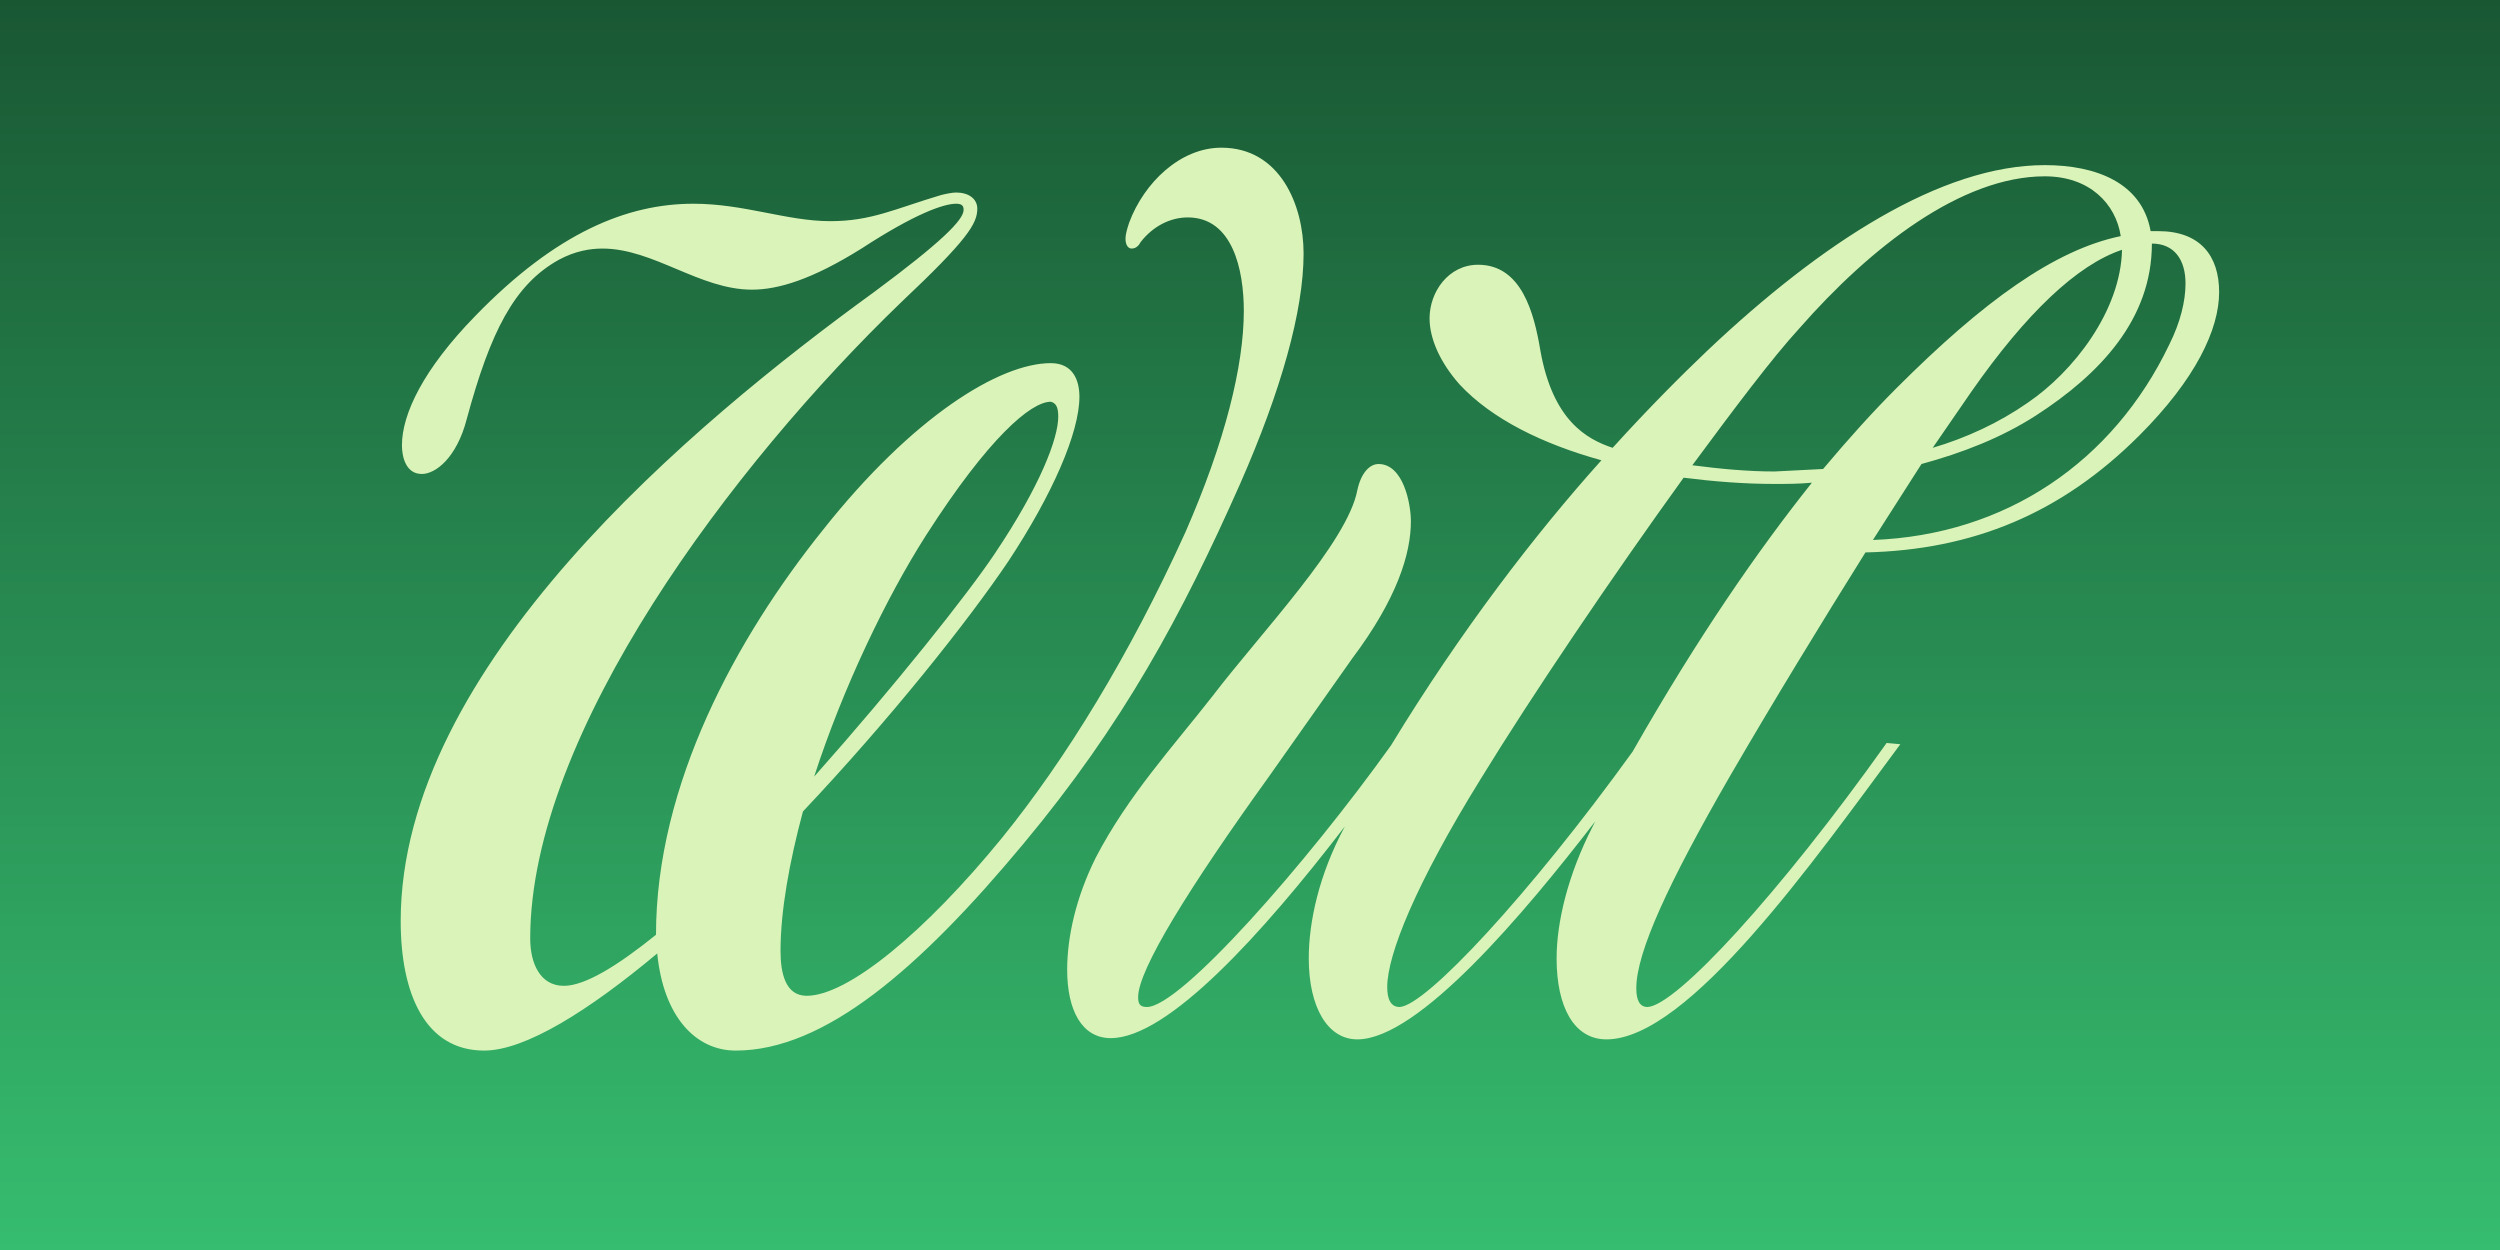
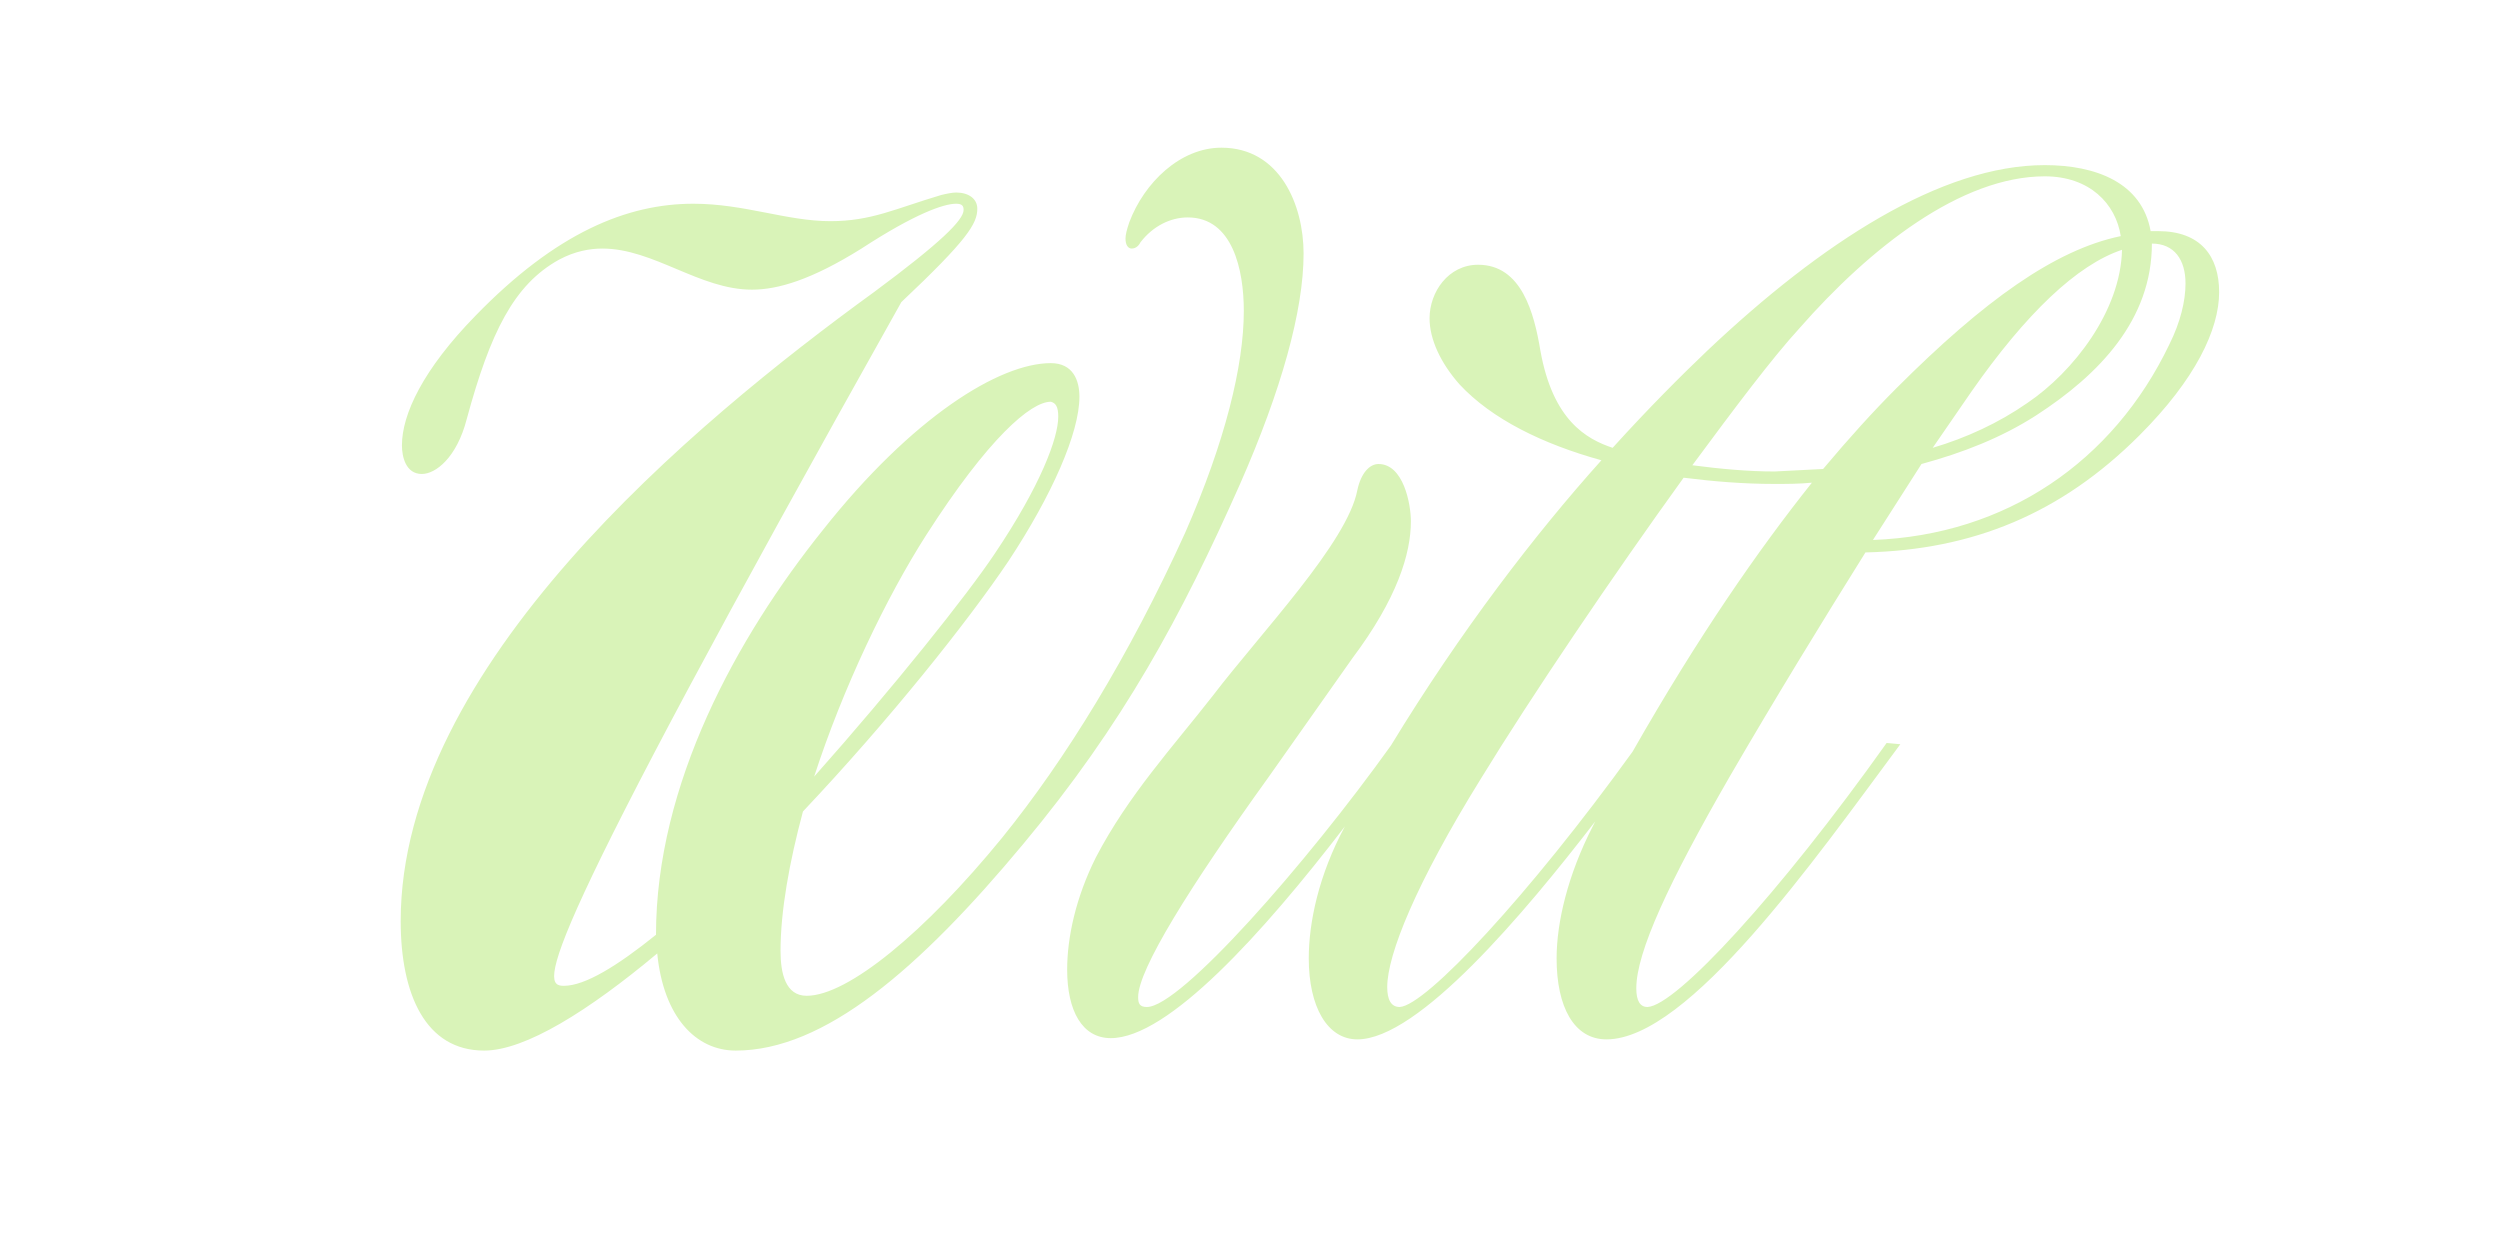
<svg xmlns="http://www.w3.org/2000/svg" width="2000" height="1000" viewBox="0 0 2000 1000" fill="none">
-   <rect width="2000" height="1000" fill="url(#paint0_linear_111_85)" />
  <g filter="url(#filter0_d_111_85)">
-     <path d="M648.3 414.013C720.034 323.35 789.775 280.509 830.623 280.509C848.556 280.509 853.538 294.457 853.538 307.409C853.538 336.302 831.619 386.117 796.749 438.921C763.871 487.739 701.104 566.447 632.359 639.177C621.4 680.025 614.426 718.881 614.426 750.763C614.426 768.696 618.411 786.63 635.348 786.63C668.226 786.63 729.997 735.818 791.767 660.099C842.578 597.332 893.39 514.64 938.223 416.006C970.105 343.276 985.049 282.502 985.049 238.664C985.049 205.787 976.083 163.942 940.216 163.942C926.268 163.942 912.319 170.916 902.356 183.868C900.364 187.853 897.375 188.849 895.382 188.849C892.393 188.849 890.401 185.861 890.401 180.879C890.401 177.89 891.397 173.905 893.39 167.927C905.345 136.046 934.238 108.149 967.116 108.149C1013.94 108.149 1032.87 153.979 1032.87 192.835C1032.87 238.664 1014.94 302.428 982.06 377.15C935.234 482.758 888.408 569.436 808.704 665.081C725.015 765.707 649.296 830.467 578.559 830.467C546.677 830.467 520.774 803.567 515.792 752.755C460.996 798.585 410.184 830.467 377.306 830.467C330.48 830.467 310.554 785.633 310.554 726.851C310.554 523.606 543.688 329.328 689.148 223.72C742.948 183.868 760.882 165.935 760.882 157.964C760.882 154.975 759.886 152.983 754.904 152.983C744.941 152.983 722.026 160.953 679.185 188.849C639.333 213.757 612.433 221.727 591.511 221.727C549.666 221.727 512.803 188.849 471.955 188.849C461.992 188.849 450.036 190.842 437.084 197.816C401.218 217.742 382.288 255.602 363.358 325.343C355.388 356.228 338.451 369.18 327.491 369.18C314.539 369.18 311.55 355.232 311.55 346.265C311.55 321.357 328.488 285.491 370.332 242.65C435.092 175.898 491.881 152.983 544.685 152.983C585.533 152.983 619.407 166.931 654.278 166.931C687.156 166.931 706.085 156.968 742.948 146.009C746.934 145.012 751.915 144.016 754.904 144.016C764.867 144.016 771.841 148.997 771.841 156.968C771.841 168.923 763.871 181.875 711.067 231.69C576.566 361.209 414.169 576.41 414.169 740.8C414.169 760.726 422.14 778.659 441.07 778.659C458.007 778.659 483.91 762.718 514.796 737.811C514.796 617.258 579.555 499.695 648.3 414.013ZM785.789 432.943C822.652 378.146 836.601 340.287 836.601 323.35C836.601 315.38 834.608 312.391 830.623 311.394C814.682 311.394 780.808 340.287 730.993 417.998C699.111 467.813 664.241 540.543 641.326 611.281C705.089 539.547 763.871 465.821 785.789 432.943ZM1275.13 821.5C1249.22 821.5 1235.28 795.596 1235.28 756.74C1235.28 727.848 1244.24 689.988 1264.17 651.133L1266.16 647.147C1209.37 720.874 1124.69 821.5 1075.87 821.5C1051.96 821.5 1037.01 795.596 1037.01 756.74C1037.01 727.848 1044.98 689.988 1065.91 651.133C1000.15 736.815 924.431 820.504 878.601 820.504C855.686 820.504 843.73 798.585 843.73 765.707C843.73 739.803 850.704 707.922 866.645 676.04C892.549 626.225 928.416 587.369 960.297 546.521C999.153 495.71 1067.9 423.976 1075.87 382.132C1078.86 368.183 1085.83 361.209 1092.81 361.209C1112.73 361.209 1118.71 393.091 1118.71 407.039C1118.71 432.943 1107.75 468.81 1071.88 516.632L1005.13 611.281C941.368 699.951 900.519 765.707 900.519 787.626C900.519 792.607 901.516 795.596 907.494 795.596C934.394 795.596 1035.02 681.022 1102.77 586.373C1158.56 494.714 1218.34 417.002 1271.14 358.22C1224.32 345.269 1183.47 325.343 1157.56 297.446C1142.62 280.509 1133.65 261.579 1133.65 244.642C1133.65 223.72 1148.6 201.801 1172.51 201.801C1207.38 201.801 1217.34 240.657 1222.32 270.546C1232.29 326.339 1259.19 341.283 1280.11 348.257C1309 316.376 1334.91 290.472 1355.83 270.546C1447.49 183.868 1543.13 122.097 1625.83 122.097C1666.67 122.097 1703.54 136.046 1710.51 174.901H1716.49C1750.36 174.901 1765.31 194.827 1765.31 223.72C1765.31 253.609 1746.38 293.461 1701.54 338.294C1638.78 401.061 1568.04 429.954 1482.36 431.947C1447.49 487.739 1409.63 549.51 1373.76 611.281C1324.94 695.966 1299.04 751.759 1299.04 780.652C1299.04 790.615 1302.03 795.596 1308.01 795.596C1330.92 794.6 1413.61 704.933 1499.3 584.381L1510.26 585.377C1441.51 678.033 1340.88 821.5 1275.13 821.5ZM1409.63 377.15C1384.72 377.15 1360.81 375.158 1336.9 372.169C1280.11 450.876 1215.35 546.521 1174.5 613.273C1122.69 696.963 1099.78 753.752 1099.78 779.655C1099.78 789.618 1102.77 795.596 1109.74 795.596C1130.66 794.6 1213.36 705.929 1296.05 591.355C1348.85 498.699 1396.68 429.954 1439.52 376.154C1429.55 377.15 1418.6 377.15 1409.63 377.15ZM1429.55 252.613C1407.64 276.524 1377.75 316.376 1343.87 362.206C1366.79 365.195 1388.71 367.187 1409.63 367.187L1448.48 365.195C1469.41 340.287 1488.34 319.365 1507.27 300.435C1577.01 230.694 1633.8 189.846 1686.6 178.886C1682.62 152.983 1661.69 131.064 1625.83 131.064C1559.07 131.064 1486.34 187.853 1429.55 252.613ZM1618.85 322.354C1590.96 340.287 1560.07 352.243 1527.19 361.209L1488.34 421.984C1594.94 417.998 1680.62 359.217 1725.46 265.565C1734.42 247.631 1738.41 230.694 1738.41 216.746C1738.41 197.816 1729.44 184.864 1711.51 184.864C1711.51 245.639 1669.66 289.476 1618.85 322.354ZM1611.88 312.391C1648.74 287.483 1686.6 238.664 1687.6 189.846C1651.73 201.801 1610.88 240.657 1567.04 303.424L1536.16 348.257C1563.06 340.287 1588.96 328.331 1611.88 312.391Z" fill="#D9F3B8" />
+     <path d="M648.3 414.013C720.034 323.35 789.775 280.509 830.623 280.509C848.556 280.509 853.538 294.457 853.538 307.409C853.538 336.302 831.619 386.117 796.749 438.921C763.871 487.739 701.104 566.447 632.359 639.177C621.4 680.025 614.426 718.881 614.426 750.763C614.426 768.696 618.411 786.63 635.348 786.63C668.226 786.63 729.997 735.818 791.767 660.099C842.578 597.332 893.39 514.64 938.223 416.006C970.105 343.276 985.049 282.502 985.049 238.664C985.049 205.787 976.083 163.942 940.216 163.942C926.268 163.942 912.319 170.916 902.356 183.868C900.364 187.853 897.375 188.849 895.382 188.849C892.393 188.849 890.401 185.861 890.401 180.879C890.401 177.89 891.397 173.905 893.39 167.927C905.345 136.046 934.238 108.149 967.116 108.149C1013.94 108.149 1032.87 153.979 1032.87 192.835C1032.87 238.664 1014.94 302.428 982.06 377.15C935.234 482.758 888.408 569.436 808.704 665.081C725.015 765.707 649.296 830.467 578.559 830.467C546.677 830.467 520.774 803.567 515.792 752.755C460.996 798.585 410.184 830.467 377.306 830.467C330.48 830.467 310.554 785.633 310.554 726.851C310.554 523.606 543.688 329.328 689.148 223.72C742.948 183.868 760.882 165.935 760.882 157.964C760.882 154.975 759.886 152.983 754.904 152.983C744.941 152.983 722.026 160.953 679.185 188.849C639.333 213.757 612.433 221.727 591.511 221.727C549.666 221.727 512.803 188.849 471.955 188.849C461.992 188.849 450.036 190.842 437.084 197.816C401.218 217.742 382.288 255.602 363.358 325.343C355.388 356.228 338.451 369.18 327.491 369.18C314.539 369.18 311.55 355.232 311.55 346.265C311.55 321.357 328.488 285.491 370.332 242.65C435.092 175.898 491.881 152.983 544.685 152.983C585.533 152.983 619.407 166.931 654.278 166.931C687.156 166.931 706.085 156.968 742.948 146.009C746.934 145.012 751.915 144.016 754.904 144.016C764.867 144.016 771.841 148.997 771.841 156.968C771.841 168.923 763.871 181.875 711.067 231.69C414.169 760.726 422.14 778.659 441.07 778.659C458.007 778.659 483.91 762.718 514.796 737.811C514.796 617.258 579.555 499.695 648.3 414.013ZM785.789 432.943C822.652 378.146 836.601 340.287 836.601 323.35C836.601 315.38 834.608 312.391 830.623 311.394C814.682 311.394 780.808 340.287 730.993 417.998C699.111 467.813 664.241 540.543 641.326 611.281C705.089 539.547 763.871 465.821 785.789 432.943ZM1275.13 821.5C1249.22 821.5 1235.28 795.596 1235.28 756.74C1235.28 727.848 1244.24 689.988 1264.17 651.133L1266.16 647.147C1209.37 720.874 1124.69 821.5 1075.87 821.5C1051.96 821.5 1037.01 795.596 1037.01 756.74C1037.01 727.848 1044.98 689.988 1065.91 651.133C1000.15 736.815 924.431 820.504 878.601 820.504C855.686 820.504 843.73 798.585 843.73 765.707C843.73 739.803 850.704 707.922 866.645 676.04C892.549 626.225 928.416 587.369 960.297 546.521C999.153 495.71 1067.9 423.976 1075.87 382.132C1078.86 368.183 1085.83 361.209 1092.81 361.209C1112.73 361.209 1118.71 393.091 1118.71 407.039C1118.71 432.943 1107.75 468.81 1071.88 516.632L1005.13 611.281C941.368 699.951 900.519 765.707 900.519 787.626C900.519 792.607 901.516 795.596 907.494 795.596C934.394 795.596 1035.02 681.022 1102.77 586.373C1158.56 494.714 1218.34 417.002 1271.14 358.22C1224.32 345.269 1183.47 325.343 1157.56 297.446C1142.62 280.509 1133.65 261.579 1133.65 244.642C1133.65 223.72 1148.6 201.801 1172.51 201.801C1207.38 201.801 1217.34 240.657 1222.32 270.546C1232.29 326.339 1259.19 341.283 1280.11 348.257C1309 316.376 1334.91 290.472 1355.83 270.546C1447.49 183.868 1543.13 122.097 1625.83 122.097C1666.67 122.097 1703.54 136.046 1710.51 174.901H1716.49C1750.36 174.901 1765.31 194.827 1765.31 223.72C1765.31 253.609 1746.38 293.461 1701.54 338.294C1638.78 401.061 1568.04 429.954 1482.36 431.947C1447.49 487.739 1409.63 549.51 1373.76 611.281C1324.94 695.966 1299.04 751.759 1299.04 780.652C1299.04 790.615 1302.03 795.596 1308.01 795.596C1330.92 794.6 1413.61 704.933 1499.3 584.381L1510.26 585.377C1441.51 678.033 1340.88 821.5 1275.13 821.5ZM1409.63 377.15C1384.72 377.15 1360.81 375.158 1336.9 372.169C1280.11 450.876 1215.35 546.521 1174.5 613.273C1122.69 696.963 1099.78 753.752 1099.78 779.655C1099.78 789.618 1102.77 795.596 1109.74 795.596C1130.66 794.6 1213.36 705.929 1296.05 591.355C1348.85 498.699 1396.68 429.954 1439.52 376.154C1429.55 377.15 1418.6 377.15 1409.63 377.15ZM1429.55 252.613C1407.64 276.524 1377.75 316.376 1343.87 362.206C1366.79 365.195 1388.71 367.187 1409.63 367.187L1448.48 365.195C1469.41 340.287 1488.34 319.365 1507.27 300.435C1577.01 230.694 1633.8 189.846 1686.6 178.886C1682.62 152.983 1661.69 131.064 1625.83 131.064C1559.07 131.064 1486.34 187.853 1429.55 252.613ZM1618.85 322.354C1590.96 340.287 1560.07 352.243 1527.19 361.209L1488.34 421.984C1594.94 417.998 1680.62 359.217 1725.46 265.565C1734.42 247.631 1738.41 230.694 1738.41 216.746C1738.41 197.816 1729.44 184.864 1711.51 184.864C1711.51 245.639 1669.66 289.476 1618.85 322.354ZM1611.88 312.391C1648.74 287.483 1686.6 238.664 1687.6 189.846C1651.73 201.801 1610.88 240.657 1567.04 303.424L1536.16 348.257C1563.06 340.287 1588.96 328.331 1611.88 312.391Z" fill="#D9F3B8" />
  </g>
  <defs>
    <filter id="filter0_d_111_85" x="225.435" y="23.029" width="1644.99" height="912.558" filterUnits="userSpaceOnUse" color-interpolation-filters="sRGB">
      <feFlood flood-opacity="0" result="BackgroundImageFix" />
      <feColorMatrix in="SourceAlpha" type="matrix" values="0 0 0 0 0 0 0 0 0 0 0 0 0 0 0 0 0 0 127 0" result="hardAlpha" />
      <feOffset dx="10" dy="10" />
      <feGaussianBlur stdDeviation="47.56" />
      <feComposite in2="hardAlpha" operator="out" />
      <feColorMatrix type="matrix" values="0 0 0 0 0 0 0 0 0 0 0 0 0 0 0 0 0 0 0.55 0" />
      <feBlend mode="normal" in2="BackgroundImageFix" result="effect1_dropShadow_111_85" />
      <feBlend mode="normal" in="SourceGraphic" in2="effect1_dropShadow_111_85" result="shape" />
    </filter>
    <linearGradient id="paint0_linear_111_85" x1="1000" y1="0" x2="1000" y2="1000" gradientUnits="userSpaceOnUse">
      <stop stop-color="#195733" />
      <stop offset="1" stop-color="#36BD6F" />
    </linearGradient>
  </defs>
</svg>